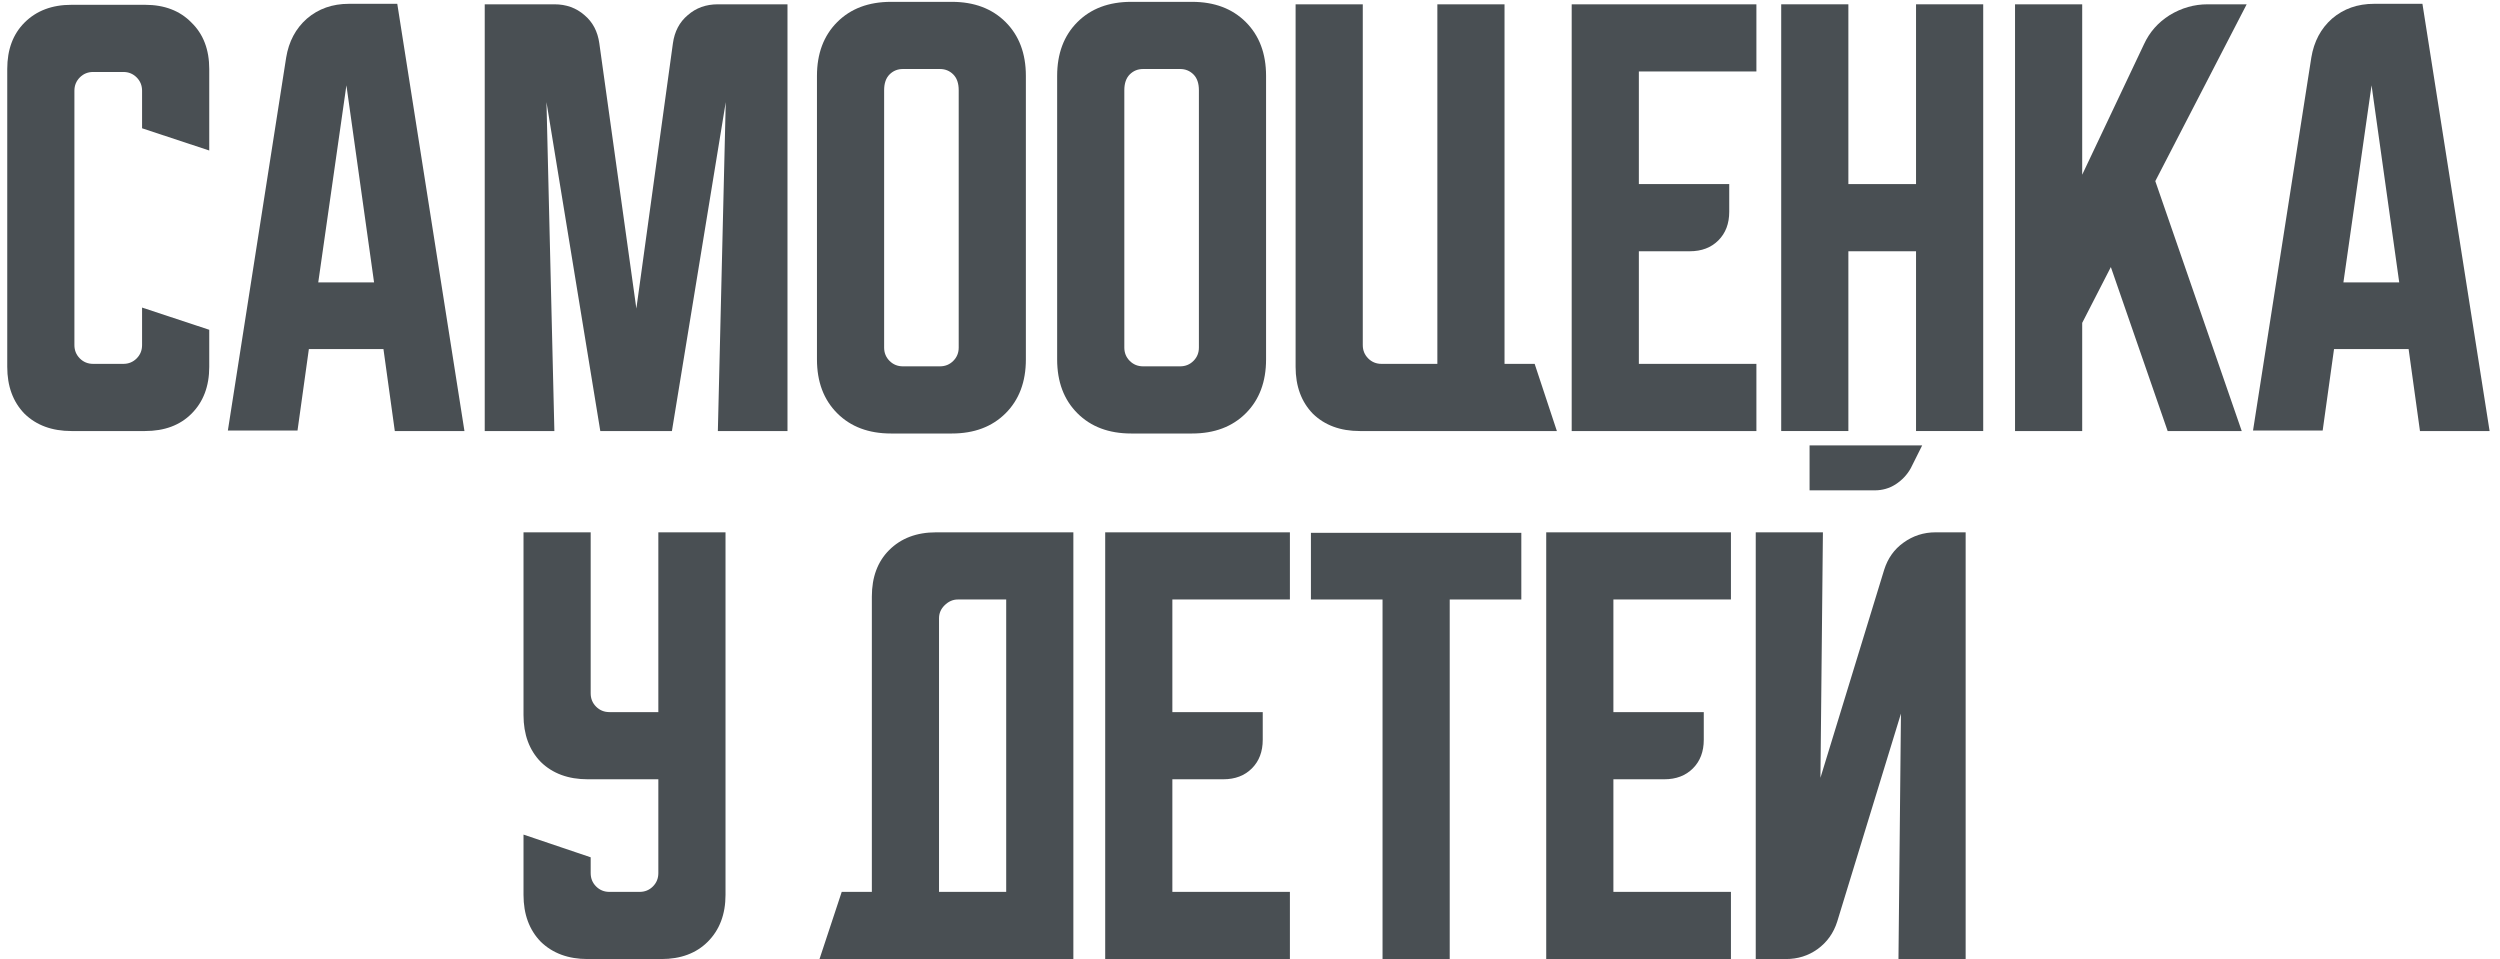
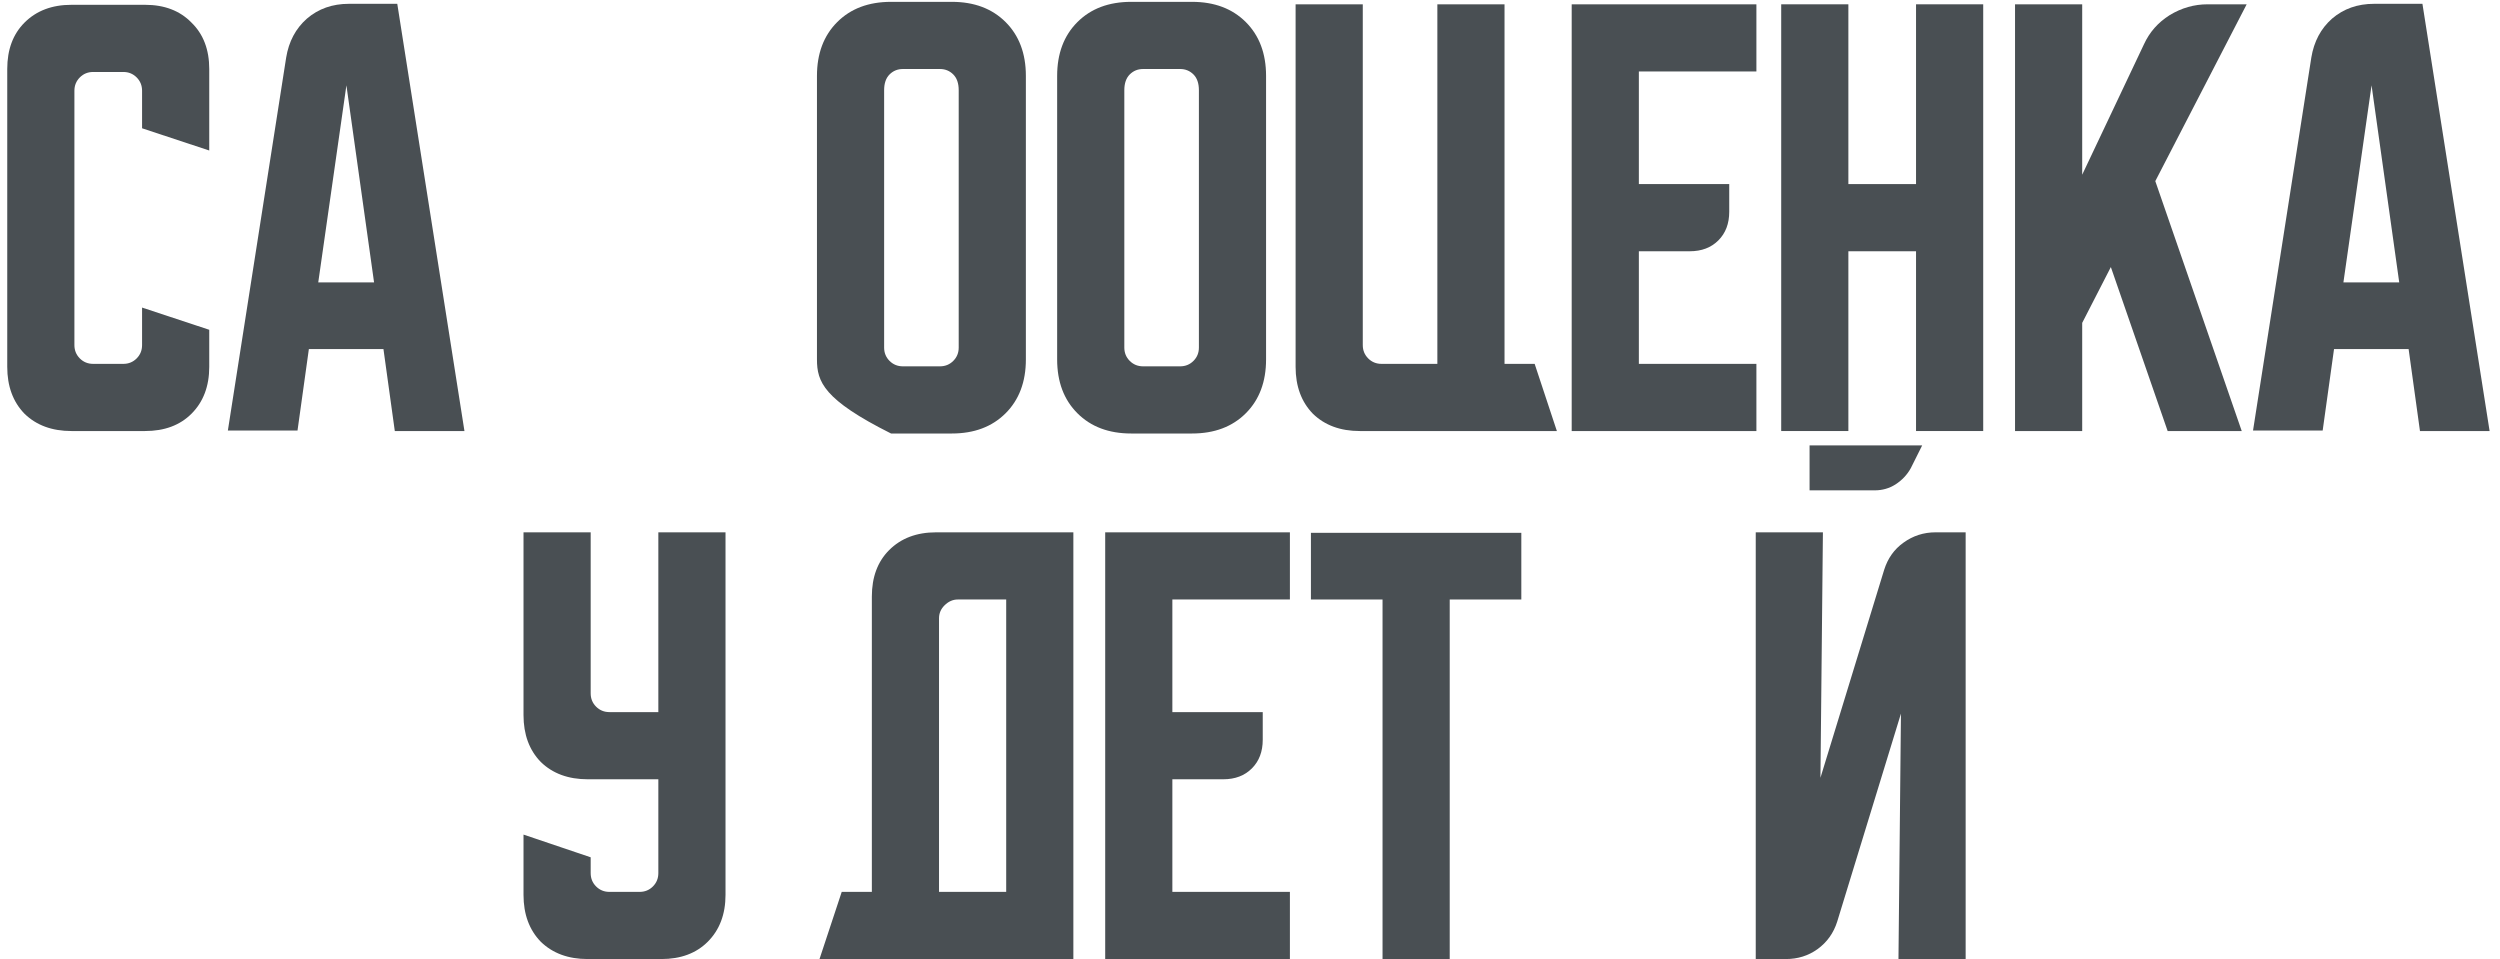
<svg xmlns="http://www.w3.org/2000/svg" width="232" height="89" viewBox="0 0 232 89" fill="none">
  <path d="M0.672 34.042V6.404C0.672 4.601 1.207 3.165 2.276 2.096C3.376 0.996 4.827 0.446 6.63 0.446H13.459C15.262 0.446 16.698 0.996 17.768 2.096C18.868 3.165 19.418 4.601 19.418 6.404V13.967L13.184 11.904V8.421C13.184 7.932 13.016 7.52 12.68 7.183C12.344 6.847 11.932 6.679 11.443 6.679H8.647C8.158 6.679 7.745 6.847 7.409 7.183C7.073 7.52 6.905 7.932 6.905 8.421V32.025C6.905 32.514 7.073 32.926 7.409 33.263C7.745 33.599 8.158 33.767 8.647 33.767H11.443C11.932 33.767 12.344 33.599 12.68 33.263C13.016 32.926 13.184 32.514 13.184 32.025V28.542L19.418 30.604V34.042C19.418 35.844 18.868 37.296 17.768 38.396C16.698 39.465 15.262 40 13.459 40H6.63C4.827 40 3.376 39.465 2.276 38.396C1.207 37.296 0.672 35.844 0.672 34.042Z" fill="#494F53" />
  <path d="M26.555 5.35C26.799 3.853 27.441 2.646 28.48 1.729C29.549 0.813 30.848 0.354 32.376 0.354H36.867L43.101 40H36.638L35.584 32.392H28.663L27.609 39.954H21.146L26.555 5.35ZM29.534 26.204H34.713L32.147 7.917L29.534 26.204Z" fill="#494F53" />
-   <path d="M44.983 40V0.4H51.446C52.546 0.4 53.478 0.736 54.242 1.408C55.006 2.05 55.464 2.921 55.617 4.021L59.054 28.633L62.446 4.021C62.599 2.921 63.057 2.05 63.821 1.408C64.585 0.736 65.517 0.4 66.617 0.4H73.079V40H66.617L67.35 9.475L62.354 40H55.708L50.713 9.475L51.446 40H44.983Z" fill="#494F53" />
-   <path d="M75.814 7.046C75.814 4.968 76.44 3.303 77.693 2.05C78.945 0.797 80.611 0.171 82.689 0.171H88.326C90.404 0.171 92.069 0.797 93.322 2.05C94.575 3.303 95.201 4.968 95.201 7.046V33.354C95.201 35.432 94.575 37.097 93.322 38.35C92.069 39.603 90.404 40.229 88.326 40.229H82.689C80.611 40.229 78.945 39.603 77.693 38.35C76.44 37.097 75.814 35.432 75.814 33.354V7.046ZM83.788 33.996H87.226C87.715 33.996 88.127 33.828 88.463 33.492C88.8 33.156 88.968 32.743 88.968 32.254V8.375C88.968 7.733 88.8 7.245 88.463 6.908C88.127 6.572 87.715 6.404 87.226 6.404H83.788C83.3 6.404 82.887 6.572 82.551 6.908C82.215 7.245 82.047 7.733 82.047 8.375V32.254C82.047 32.743 82.215 33.156 82.551 33.492C82.887 33.828 83.3 33.996 83.788 33.996Z" fill="#494F53" />
+   <path d="M75.814 7.046C75.814 4.968 76.44 3.303 77.693 2.05C78.945 0.797 80.611 0.171 82.689 0.171H88.326C90.404 0.171 92.069 0.797 93.322 2.05C94.575 3.303 95.201 4.968 95.201 7.046V33.354C95.201 35.432 94.575 37.097 93.322 38.35C92.069 39.603 90.404 40.229 88.326 40.229H82.689C76.44 37.097 75.814 35.432 75.814 33.354V7.046ZM83.788 33.996H87.226C87.715 33.996 88.127 33.828 88.463 33.492C88.8 33.156 88.968 32.743 88.968 32.254V8.375C88.968 7.733 88.8 7.245 88.463 6.908C88.127 6.572 87.715 6.404 87.226 6.404H83.788C83.3 6.404 82.887 6.572 82.551 6.908C82.215 7.245 82.047 7.733 82.047 8.375V32.254C82.047 32.743 82.215 33.156 82.551 33.492C82.887 33.828 83.3 33.996 83.788 33.996Z" fill="#494F53" />
  <path d="M98.103 7.046C98.103 4.968 98.73 3.303 99.983 2.05C101.235 0.797 102.901 0.171 104.979 0.171H110.616C112.694 0.171 114.359 0.797 115.612 2.05C116.865 3.303 117.491 4.968 117.491 7.046V33.354C117.491 35.432 116.865 37.097 115.612 38.35C114.359 39.603 112.694 40.229 110.616 40.229H104.979C102.901 40.229 101.235 39.603 99.983 38.35C98.73 37.097 98.103 35.432 98.103 33.354V7.046ZM106.079 33.996H109.516C110.005 33.996 110.417 33.828 110.754 33.492C111.09 33.156 111.258 32.743 111.258 32.254V8.375C111.258 7.733 111.09 7.245 110.754 6.908C110.417 6.572 110.005 6.404 109.516 6.404H106.079C105.59 6.404 105.177 6.572 104.841 6.908C104.505 7.245 104.337 7.733 104.337 8.375V32.254C104.337 32.743 104.505 33.156 104.841 33.492C105.177 33.828 105.59 33.996 106.079 33.996Z" fill="#494F53" />
  <path d="M120.232 34.042V0.4H126.466V32.025C126.466 32.514 126.634 32.926 126.97 33.263C127.306 33.599 127.719 33.767 128.207 33.767H133.387V0.4H139.62V33.767H142.416L144.478 40H126.191C124.388 40 122.937 39.465 121.837 38.396C120.767 37.296 120.232 35.844 120.232 34.042Z" fill="#494F53" />
  <path d="M145.853 0.4H162.994V6.633H152.086V17.083H160.473V19.65C160.473 20.75 160.137 21.636 159.465 22.308C158.793 22.981 157.907 23.317 156.807 23.317H152.086V33.767H162.994V40H145.853V0.4Z" fill="#494F53" />
  <path d="M165.296 0.4H171.529V17.083H177.808V0.4H184.042V40H177.808V23.317H171.529V40H165.296V0.4Z" fill="#494F53" />
  <path d="M193.228 0.4V16.213L198.958 4.113C199.477 2.982 200.272 2.081 201.341 1.408C202.441 0.736 203.617 0.4 204.87 0.4H208.491L200.012 16.808L208.033 40H201.158L195.887 24.783L193.228 29.963V40H186.995V0.4H193.228Z" fill="#494F53" />
  <path d="M214.489 5.35C214.734 3.853 215.375 2.646 216.414 1.729C217.484 0.813 218.782 0.354 220.31 0.354H224.802L231.035 40H224.573L223.519 32.392H216.598L215.544 39.954H209.081L214.489 5.35ZM217.469 26.204H222.648L220.081 7.917L217.469 26.204Z" fill="#494F53" />
  <path d="M48.582 49.4H54.815V64.342C54.815 64.831 54.983 65.243 55.319 65.579C55.656 65.915 56.068 66.083 56.557 66.083H61.094V49.4H67.328V83.042C67.328 84.844 66.778 86.296 65.678 87.396C64.608 88.465 63.172 89 61.37 89H54.54C52.738 89 51.286 88.465 50.186 87.396C49.117 86.296 48.582 84.844 48.582 83.042V77.45L54.815 79.558V81.025C54.815 81.514 54.983 81.927 55.319 82.263C55.656 82.599 56.068 82.767 56.557 82.767H59.353C59.842 82.767 60.254 82.599 60.59 82.263C60.926 81.927 61.094 81.514 61.094 81.025V72.317H54.54C52.738 72.317 51.286 71.782 50.186 70.713C49.117 69.613 48.582 68.161 48.582 66.358V49.4Z" fill="#494F53" />
  <path d="M78.112 82.767H80.908V55.358C80.908 53.556 81.443 52.12 82.512 51.05C83.612 49.95 85.064 49.4 86.867 49.4H99.608V89H76.05L78.112 82.767ZM93.375 82.767V55.633H88.883C88.425 55.633 88.012 55.817 87.646 56.183C87.309 56.52 87.141 56.917 87.141 57.375V82.767H93.375Z" fill="#494F53" />
  <path d="M102.562 49.4H119.703V55.633H108.795V66.083H117.182V68.65C117.182 69.75 116.846 70.636 116.174 71.308C115.502 71.981 114.616 72.317 113.516 72.317H108.795V82.767H119.703V89H102.562V49.4Z" fill="#494F53" />
  <path d="M121.654 49.446H141.179V55.633H134.533V89H128.3V55.633H121.654V49.446Z" fill="#494F53" />
-   <path d="M143.489 49.4H160.631V55.633H149.723V66.083H158.11V68.65C158.11 69.75 157.774 70.636 157.102 71.308C156.43 71.981 155.543 72.317 154.443 72.317H149.723V82.767H160.631V89H143.489V49.4Z" fill="#494F53" />
  <path d="M169.166 49.4L168.937 72.179L174.849 52.883C175.185 51.814 175.781 50.974 176.637 50.363C177.523 49.721 178.516 49.4 179.616 49.4H182.412V89H176.178L176.408 66.221L170.495 85.517C170.159 86.586 169.548 87.442 168.662 88.083C167.806 88.695 166.828 89 165.728 89H162.933V49.4H169.166ZM178.378 41.333L177.324 43.442C176.988 44.053 176.515 44.557 175.903 44.954C175.323 45.321 174.681 45.504 173.978 45.504H167.928V41.333H178.378Z" fill="#494F53" />
</svg>